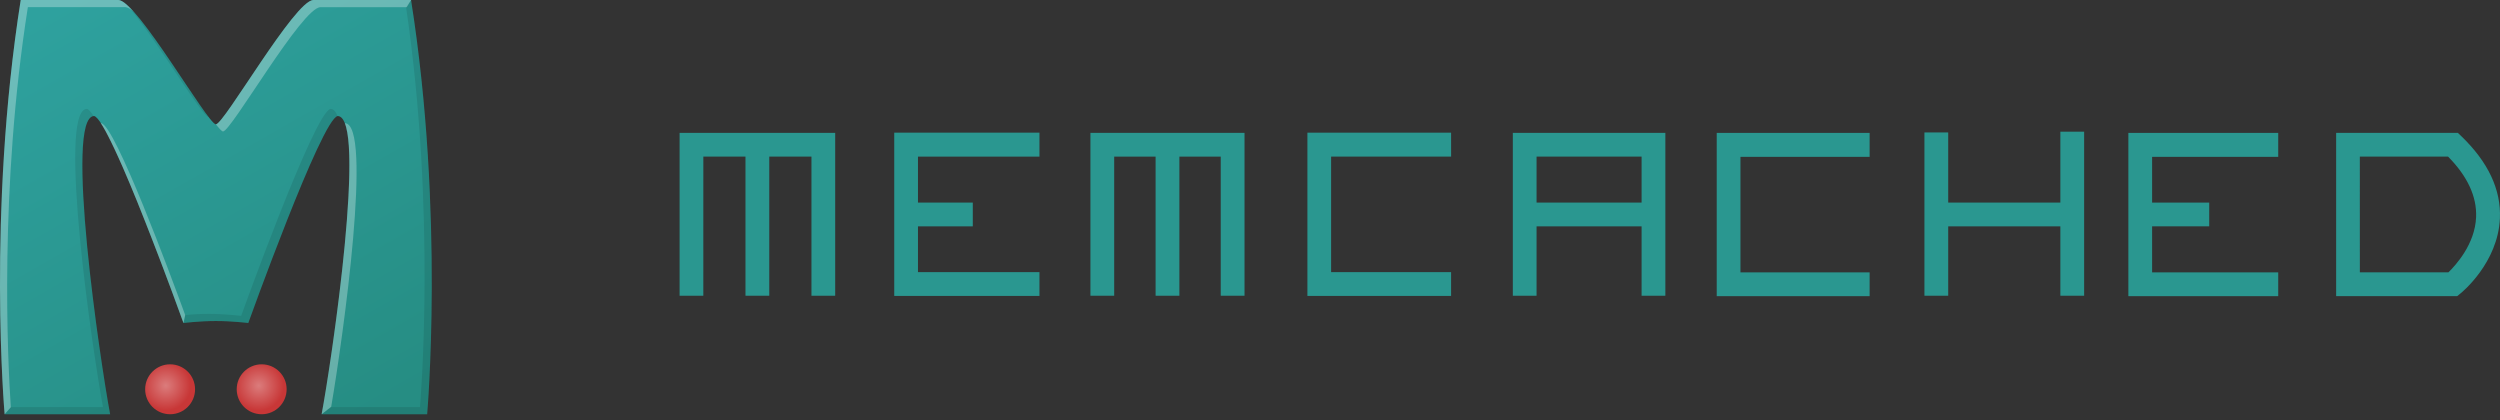
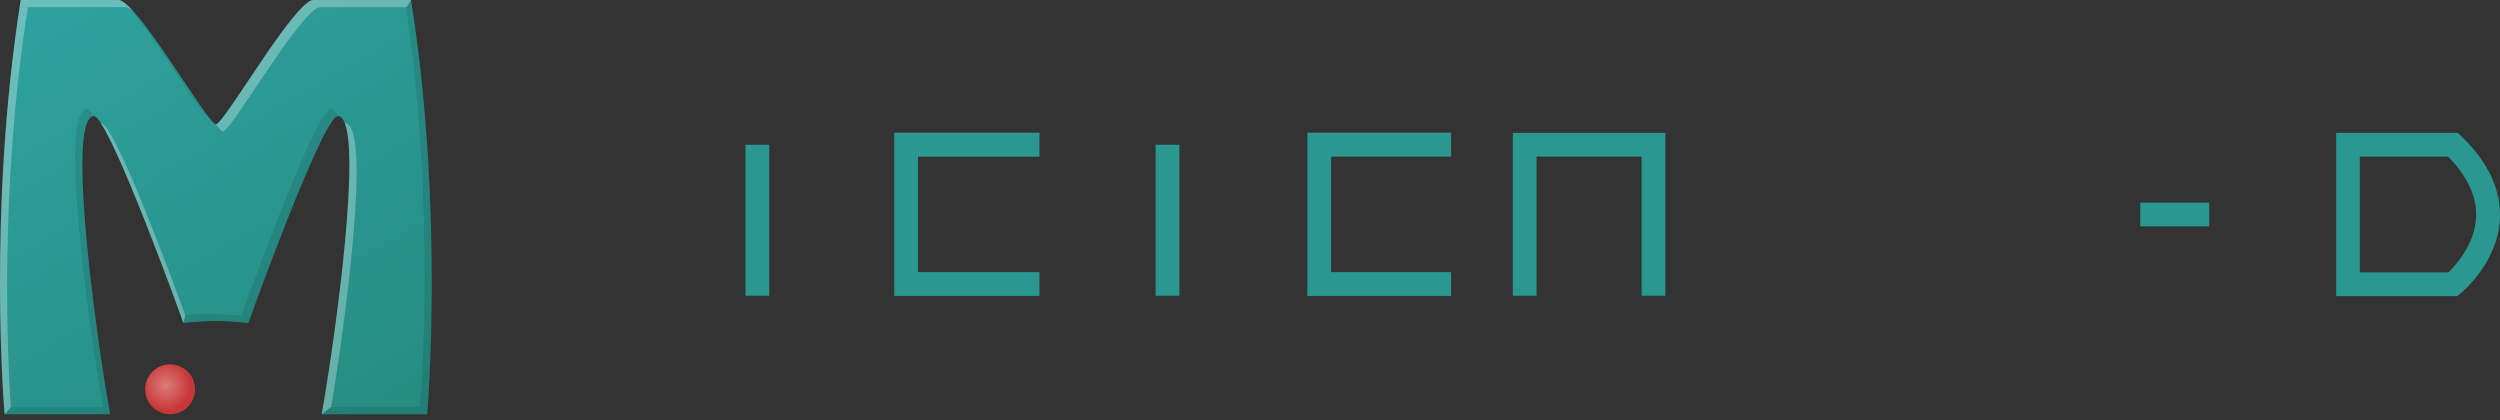
<svg xmlns="http://www.w3.org/2000/svg" width="220" height="37" viewBox="0 0 220 37" fill="none">
  <rect x="0" y="0" width="220" height="37" fill="#333333" stroke="none" />
  <path d="M1.822 0.001C-1.147 18.828 0.406 36.453 0.406 36.453H9.691C8.808 31.753 5.638 10.281 8.275 10.21C9.688 10.434 16.144 28.426 16.144 28.426C16.144 28.426 17.566 28.249 18.996 28.249C20.427 28.249 21.849 28.426 21.849 28.426C21.849 28.426 28.306 10.434 29.718 10.21C32.356 10.281 29.186 31.753 28.303 36.453H37.589C37.589 36.453 39.143 18.826 36.172 6.10352e-05H27.575C25.939 0.019 19.713 10.938 18.998 10.938C18.282 10.938 12.056 0.02 10.42 0.001L1.822 0.001Z" fill="url(#paint0_linear_373_106)" />
  <path d="M17.166 34.256C17.166 35.47 16.183 36.453 14.969 36.453C13.755 36.453 12.773 35.469 12.773 34.256C12.773 33.044 13.756 32.059 14.969 32.059C16.181 32.059 17.166 33.042 17.166 34.256Z" fill="url(#paint1_radial_373_106)" />
-   <path d="M25.223 34.256C25.223 35.47 24.239 36.453 23.026 36.453C21.814 36.453 20.83 35.469 20.83 34.256C20.83 33.044 21.813 32.059 23.027 32.059C24.241 32.059 25.224 33.042 25.224 34.256H25.223Z" fill="url(#paint2_radial_373_106)" />
  <path opacity="0.1" d="M35.733 0.624C37.073 9.694 37.386 18.399 37.363 24.883C37.338 31.515 36.958 35.824 36.958 35.824H29.141L28.301 36.454H37.587C37.587 36.454 39.141 18.828 36.171 0.001L35.733 0.624ZM11.128 0.394C13.568 3.108 17.788 10.309 18.366 10.309C16.82 8.332 13.021 2.021 11.128 0.394ZM7.647 9.582C5.01 9.652 8.18 31.124 9.063 35.824H0.957L0.407 36.454H9.693C8.813 31.778 5.672 10.496 8.237 10.211C7.998 9.852 7.791 9.605 7.647 9.582H7.647ZM29.091 9.582C27.678 9.806 21.222 27.798 21.222 27.798C21.222 27.798 19.8 27.621 18.369 27.621C17.523 27.621 16.794 27.673 16.301 27.719L16.148 28.427C16.148 28.427 17.57 28.25 19 28.25C20.43 28.25 21.853 28.428 21.853 28.428C21.853 28.428 28.26 10.553 29.702 10.211C29.547 9.817 29.355 9.589 29.093 9.582H29.091Z" fill="black" />
  <path opacity="0.3" d="M1.824 0.001C-1.148 18.828 0.406 36.453 0.406 36.453L0.953 35.838C0.673 31.68 -0.074 16.641 2.452 0.63H11.048C11.23 0.632 11.473 0.781 11.757 1.023C11.194 0.397 10.726 0.004 10.419 0L1.824 0.001ZM27.575 0.001C25.939 0.021 19.713 10.939 18.998 10.939C19.289 11.312 19.526 11.569 19.627 11.569C20.343 11.569 26.568 0.651 28.204 0.632H35.791L36.172 0.002L27.575 0.001ZM8.866 10.841C10.955 13.977 16.145 28.428 16.145 28.428L16.297 27.723C15.015 24.209 10.133 11.035 8.906 10.841C8.892 10.841 8.88 10.839 8.866 10.841ZM30.349 10.841C31.749 14.413 29.098 32.225 28.303 36.453L29.146 35.795C30.221 29.487 32.81 10.906 30.35 10.84L30.349 10.841Z" fill="white" />
-   <path d="M61.892 26.024H59.804V11.691H73.496V26.024H71.408V13.782H61.894L61.892 26.024Z" fill="#2A9790" />
  <path d="M65.603 12.735H67.696V26.024H65.603V12.735ZM91.473 13.782H80.781V23.948H91.473V26.041H78.693V11.674H91.473V13.782Z" fill="#2A9790" />
-   <path d="M79.734 17.827H85.605V19.92H79.734V17.827ZM98.049 26.024H95.958V11.691H109.518V26.024H107.425V13.782H98.049V26.024Z" fill="#2A9790" />
  <path d="M101.693 12.735H103.786V26.024H101.693V12.735ZM127.698 13.782H117.138V23.948H127.696V26.041H115.052V11.674H127.696L127.698 13.782ZM135.217 26.024H133.129V11.691H146.552V26.024H144.46V13.782H135.217V26.024Z" fill="#2A9790" />
-   <path d="M134.848 17.827H145.501V19.92H134.848V17.827ZM164.527 13.803H153.16V23.969H164.527V26.062H151.071V11.695H164.527V13.803ZM169.35 11.655H171.442V26.024H169.35V11.655ZM181.312 11.588H183.405V26.024H181.312V11.588Z" fill="#2A9790" />
-   <path d="M170.398 17.827H181.531V19.92H170.398V17.827ZM200.484 13.803H189.386V23.969H200.484V26.062H187.296V11.695H200.484V13.803Z" fill="#2A9790" />
  <path d="M188.341 17.827H194.411V19.92H188.341V17.827ZM216.235 26.058H205.581V11.691H216.29L216.593 11.981C218.961 14.258 220.102 16.69 219.992 19.214C219.823 23.124 216.654 25.721 216.519 25.827L216.235 26.058ZM207.667 23.965H215.462C216.097 23.34 217.802 21.5 217.897 19.104C217.972 17.314 217.139 15.504 215.428 13.78H207.665L207.667 23.965Z" fill="#2A9790" />
  <defs>
    <linearGradient id="paint0_linear_373_106" x1="33.699" y1="35.867" x2="11.444" y2="-3.164" gradientUnits="userSpaceOnUse">
      <stop stop-color="#268D83" />
      <stop offset="1" stop-color="#2EA19E" />
    </linearGradient>
    <radialGradient id="paint1_radial_373_106" cx="0" cy="0" r="1" gradientUnits="userSpaceOnUse" gradientTransform="translate(14.591 33.936) scale(2.198)">
      <stop stop-color="#DB7C7C" />
      <stop offset="1" stop-color="#C83737" />
    </radialGradient>
    <radialGradient id="paint2_radial_373_106" cx="0" cy="0" r="1" gradientUnits="userSpaceOnUse" gradientTransform="translate(22.773 33.936) scale(2.198)">
      <stop stop-color="#DB7C7C" />
      <stop offset="1" stop-color="#C83737" />
    </radialGradient>
  </defs>
</svg>